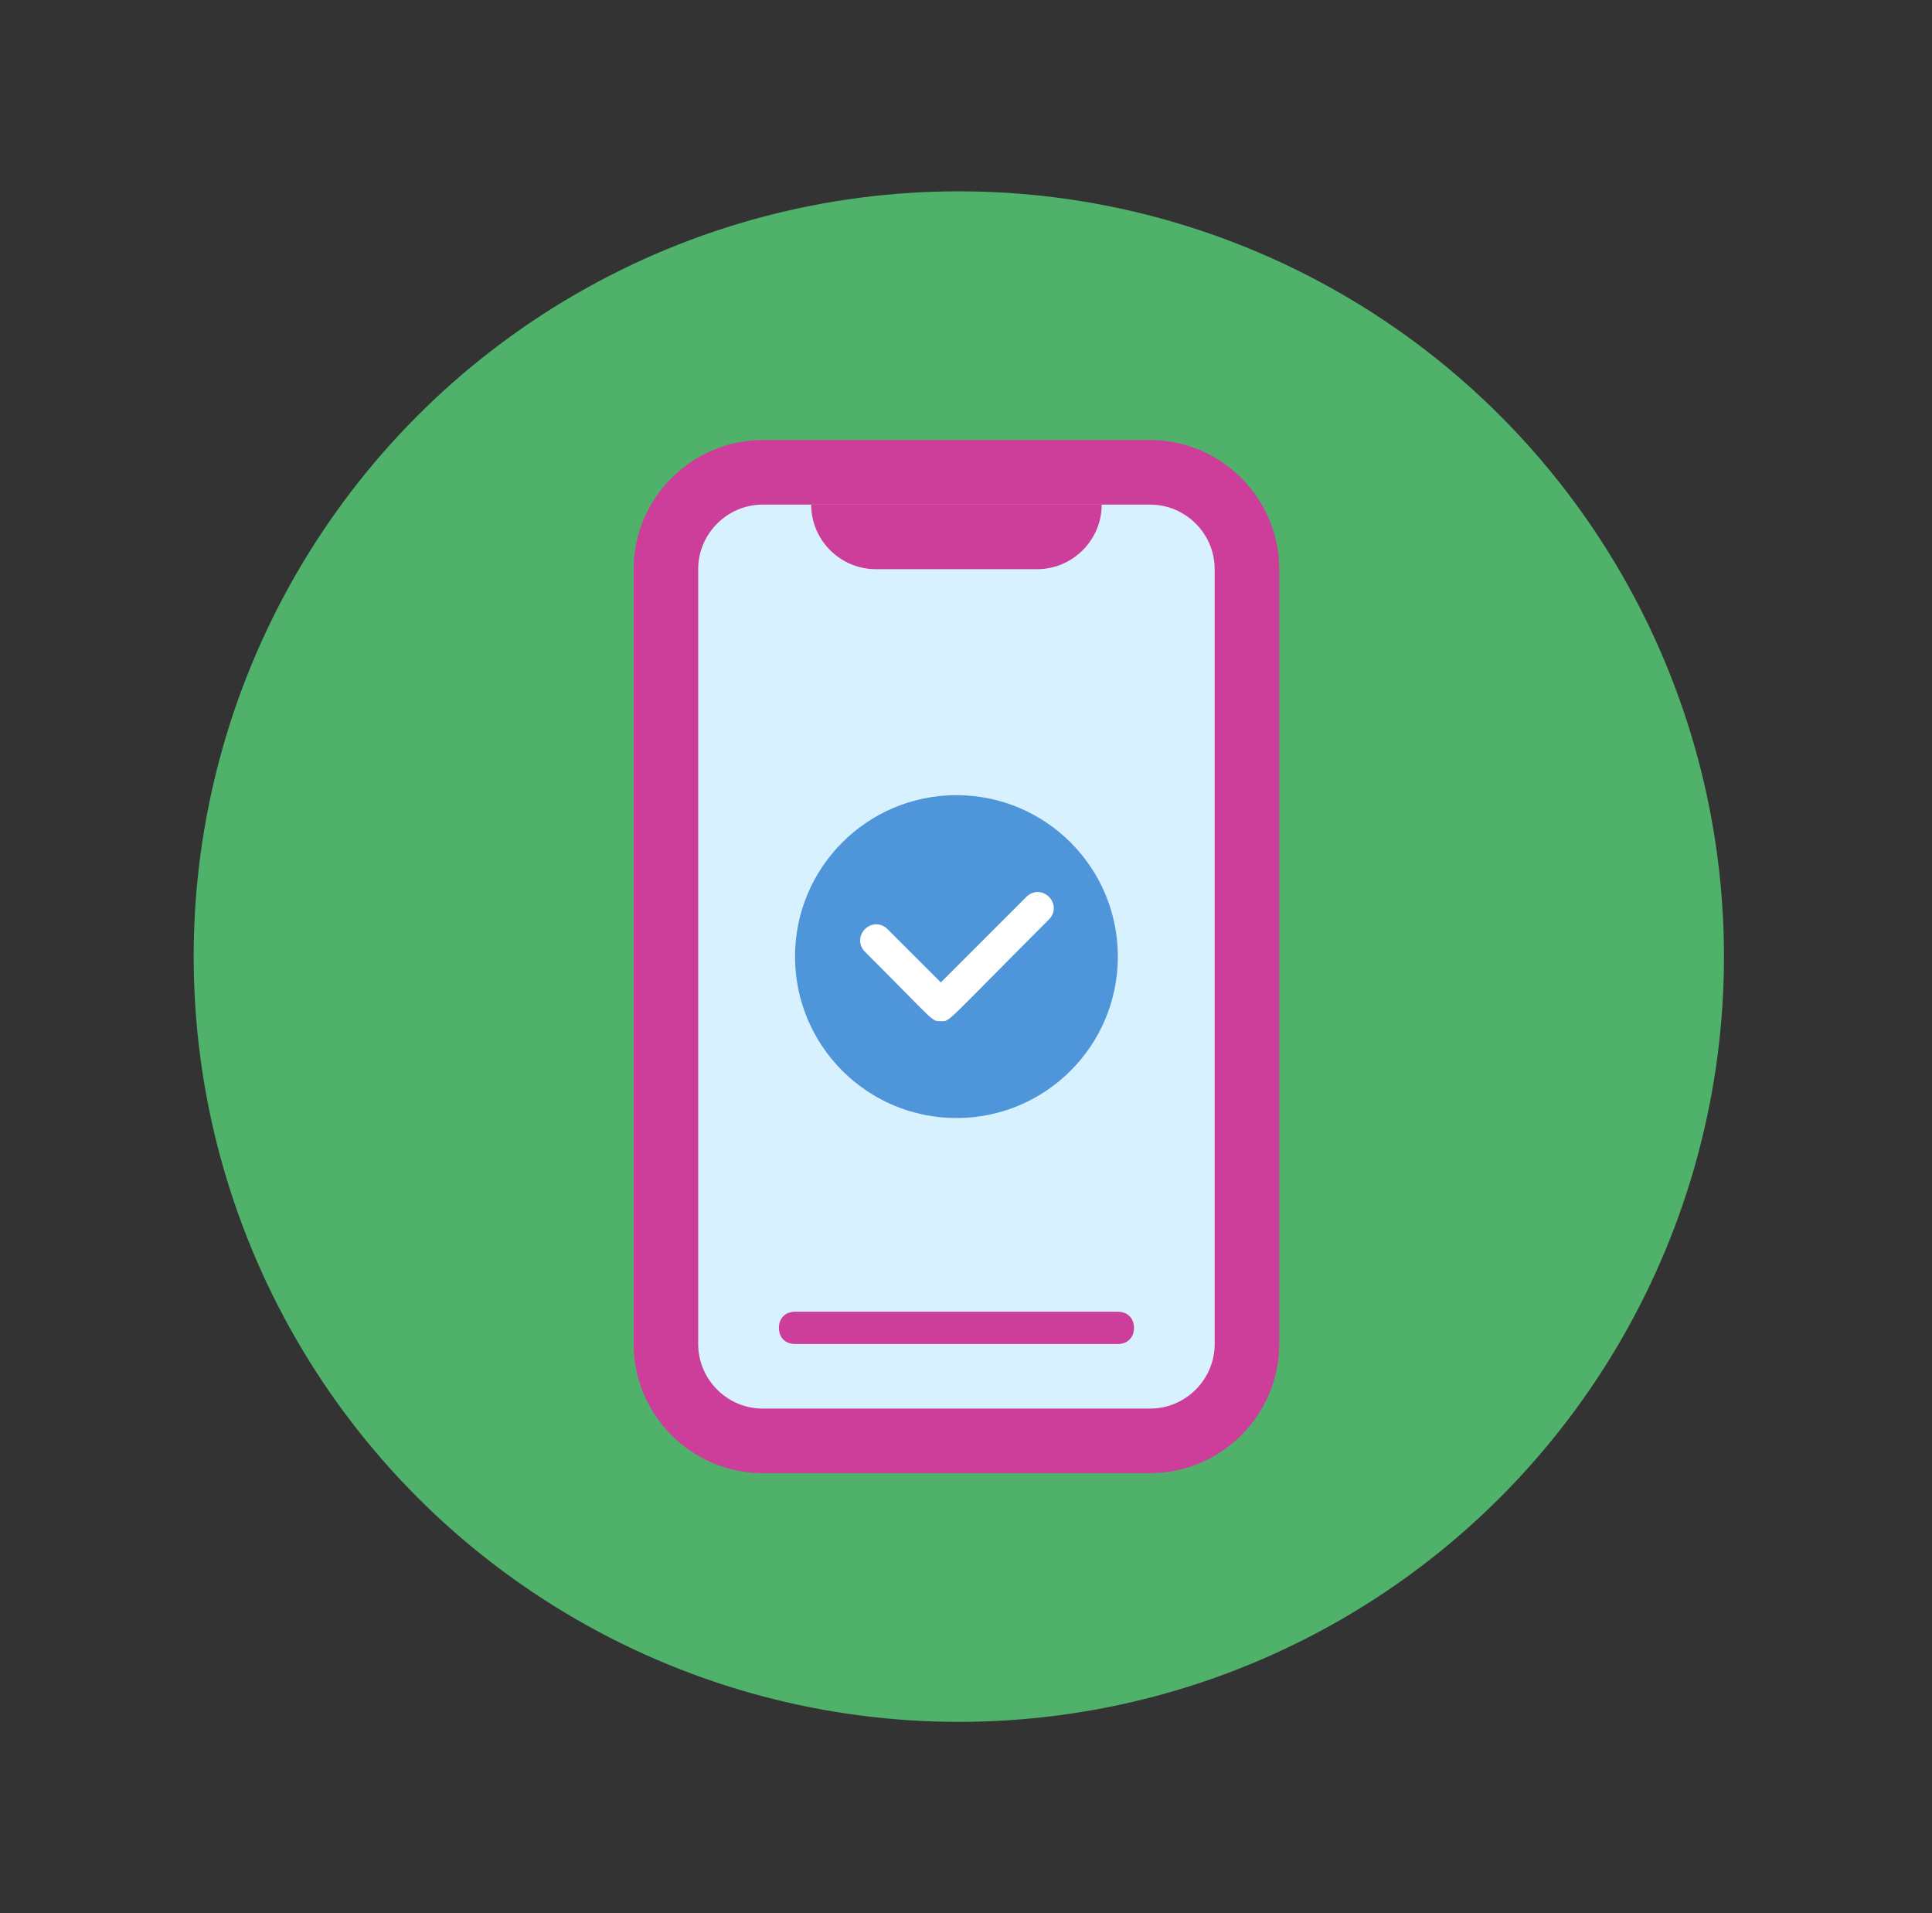
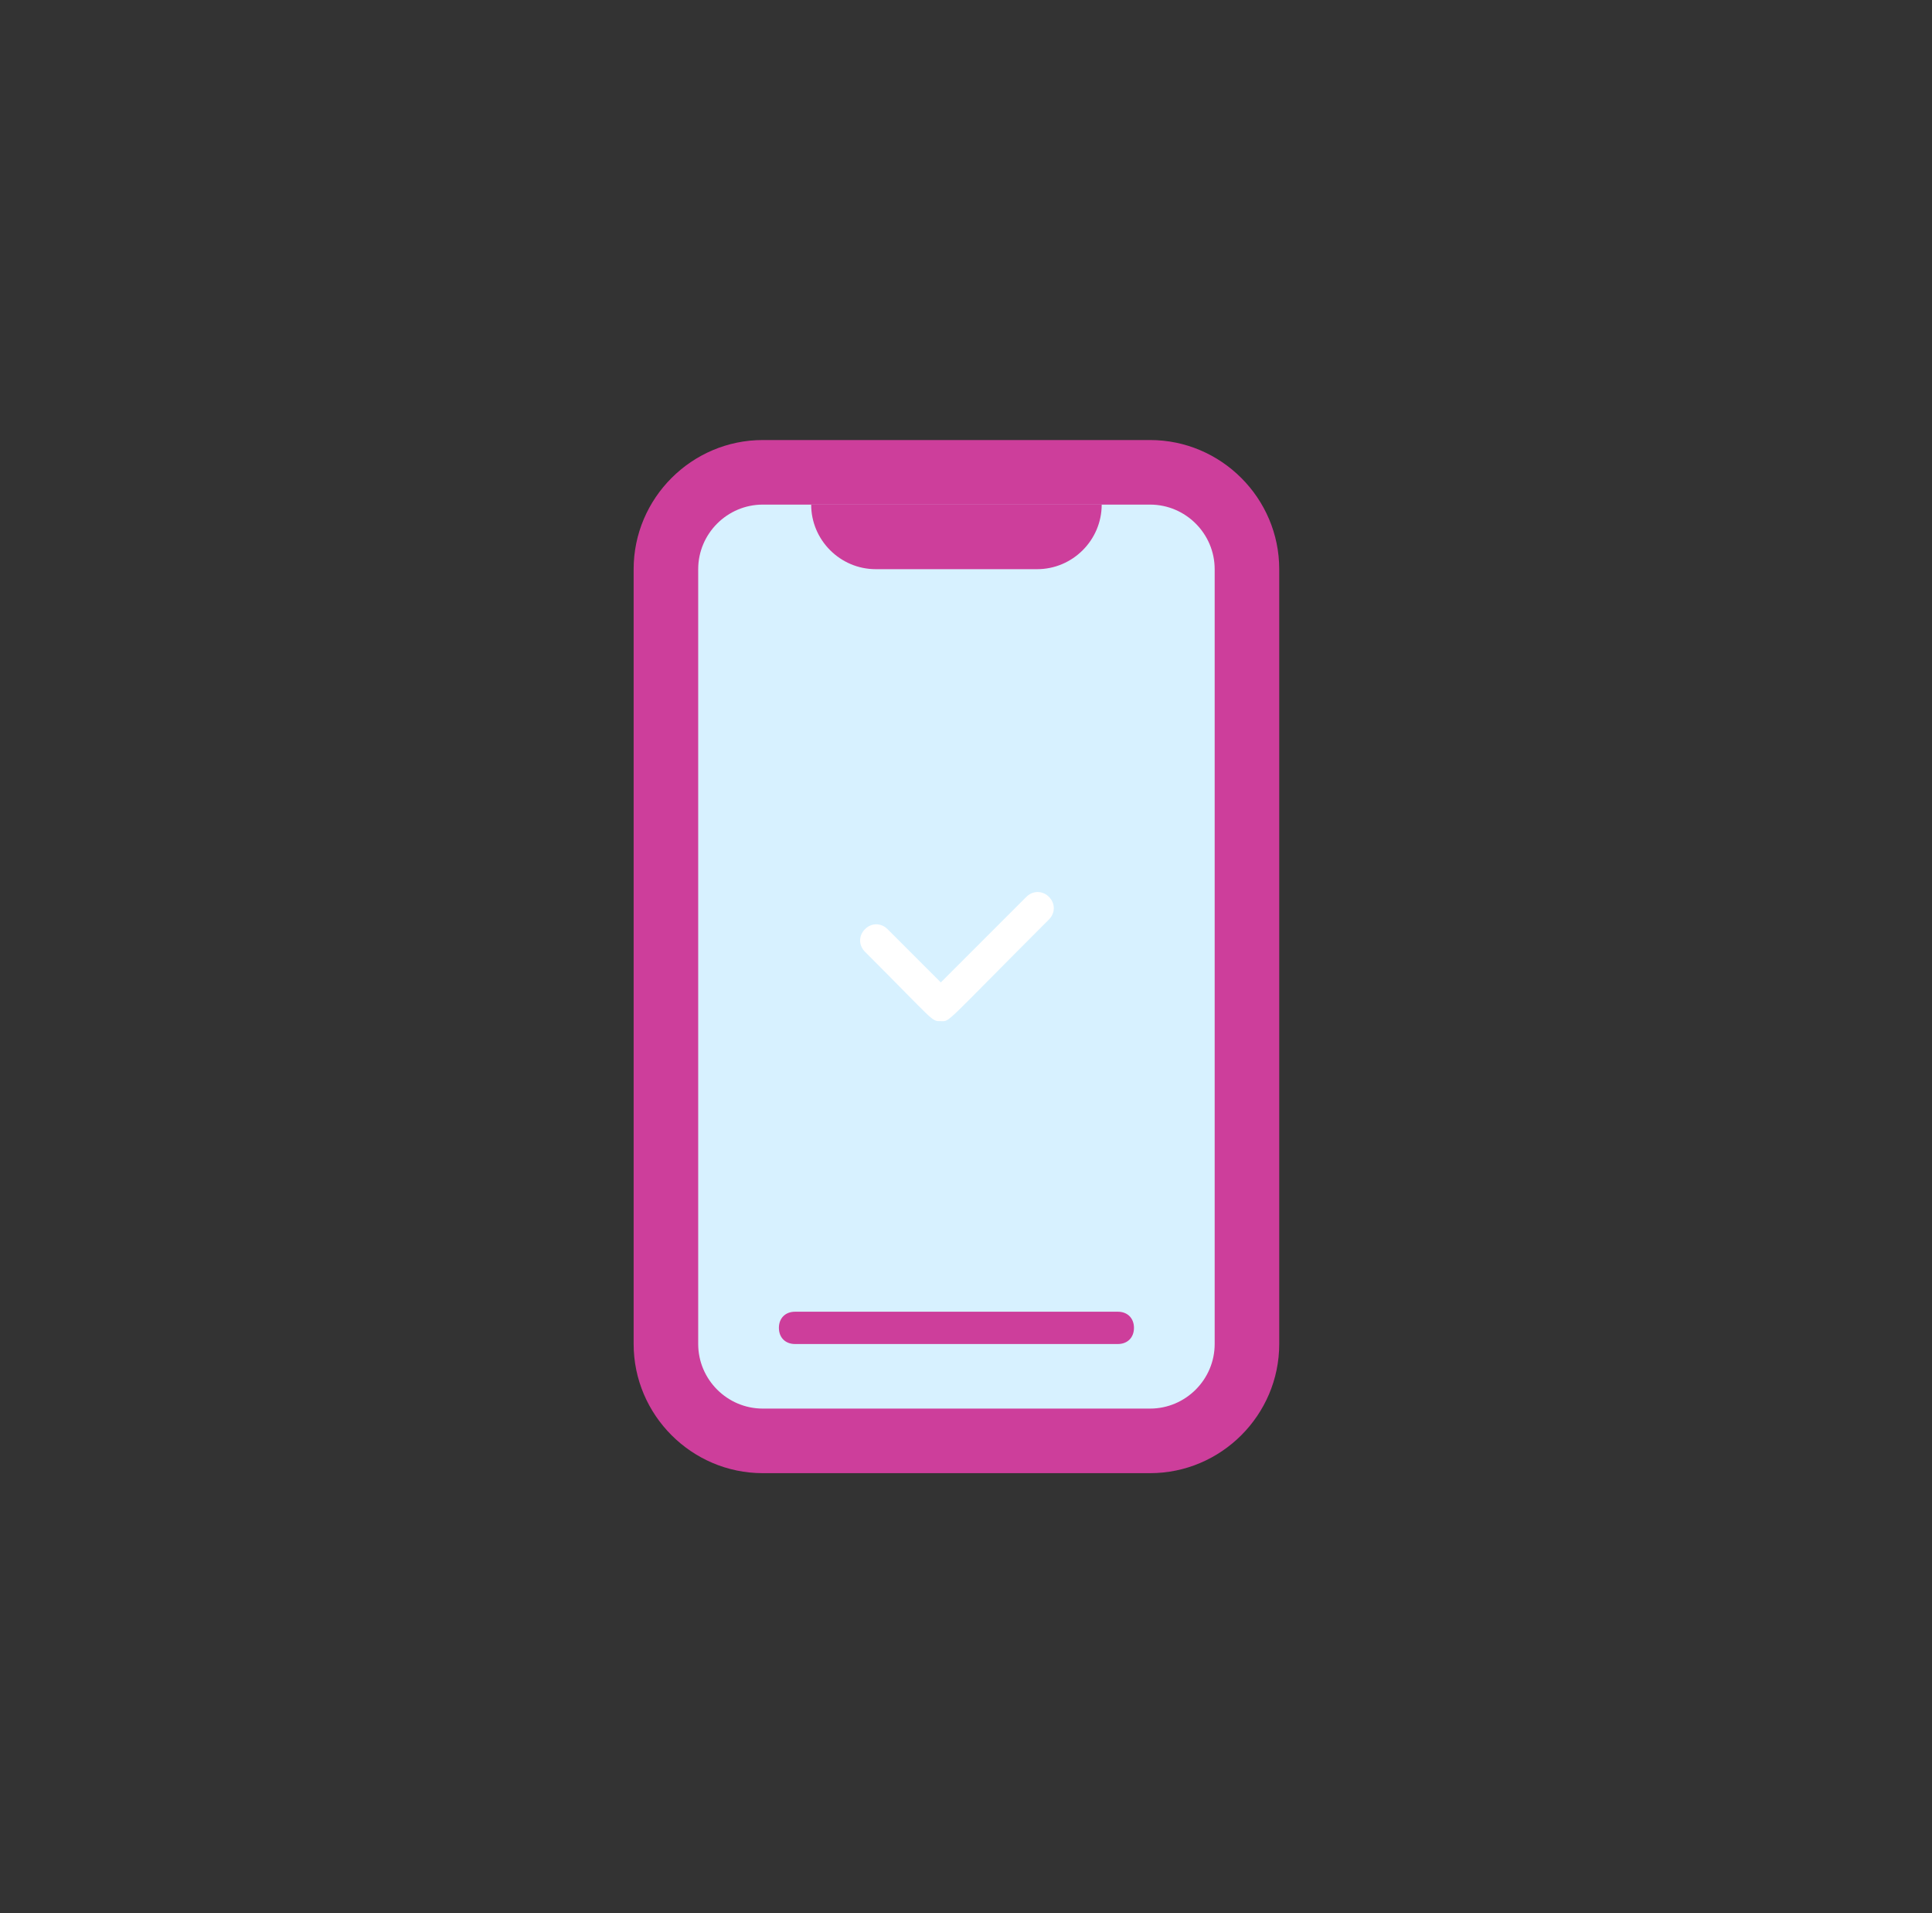
<svg xmlns="http://www.w3.org/2000/svg" width="101" height="100" viewBox="0 0 101 100" fill="none">
  <rect x="0" y="0" width="101" height="100" fill="#333333" stroke="none" />
-   <circle cx="50.125" cy="50" r="40" fill="#50B16B" />
  <path d="M39.875 24.688H60.125C62.909 24.688 65.188 26.966 65.188 29.75V70.25C65.188 73.034 62.909 75.312 60.125 75.312H39.875C37.091 75.312 34.812 73.034 34.812 70.25V29.75C34.812 26.966 37.091 24.688 39.875 24.688Z" fill="#D7F1FF" />
  <path d="M60.125 77H39.875C36.163 77 33.125 73.963 33.125 70.25V29.75C33.125 26.038 36.163 23 39.875 23H60.125C63.837 23 66.875 26.038 66.875 29.75V70.25C66.875 73.963 63.837 77 60.125 77ZM39.875 26.375C38.019 26.375 36.5 27.894 36.5 29.75V70.25C36.5 72.106 38.019 73.625 39.875 73.625H60.125C61.981 73.625 63.5 72.106 63.5 70.25V29.75C63.5 27.894 61.981 26.375 60.125 26.375H39.875Z" fill="#CD3E9B" />
  <path d="M54.219 29.75H45.781C43.925 29.75 42.406 28.231 42.406 26.375H57.594C57.594 28.231 56.075 29.75 54.219 29.75Z" fill="#CD3E9B" />
-   <path d="M50 58.438C54.66 58.438 58.438 54.66 58.438 50C58.438 45.34 54.66 41.562 50 41.562C45.34 41.562 41.562 45.34 41.562 50C41.562 54.66 45.34 58.438 50 58.438Z" fill="#4F95DA" />
  <path d="M49.184 53.375C48.677 53.375 48.931 53.459 45.218 49.747C44.88 49.409 44.88 48.903 45.218 48.566C45.556 48.228 46.062 48.228 46.399 48.566L49.184 51.35L53.656 46.878C53.993 46.541 54.499 46.541 54.837 46.878C55.174 47.216 55.174 47.722 54.837 48.059C49.268 53.628 49.69 53.375 49.184 53.375Z" fill="white" />
  <path d="M58.438 70.25H41.562C41.056 70.25 40.719 69.912 40.719 69.406C40.719 68.9 41.056 68.562 41.562 68.562H58.438C58.944 68.562 59.281 68.9 59.281 69.406C59.281 69.912 58.944 70.25 58.438 70.25Z" fill="#CD3E9B" />
</svg>